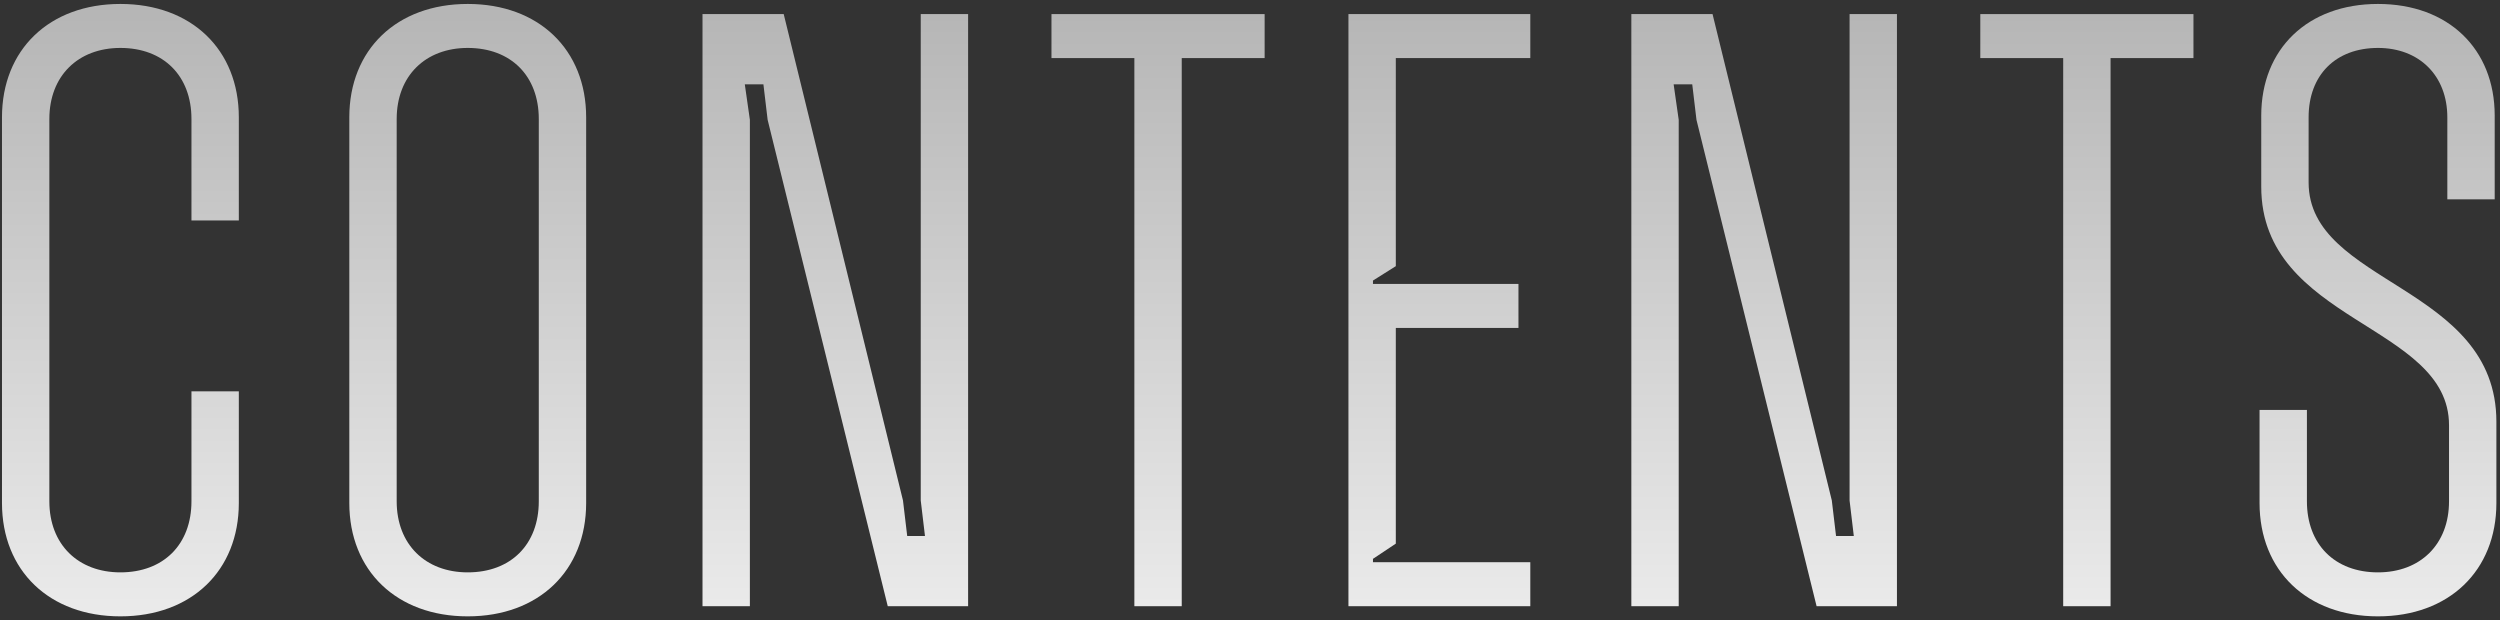
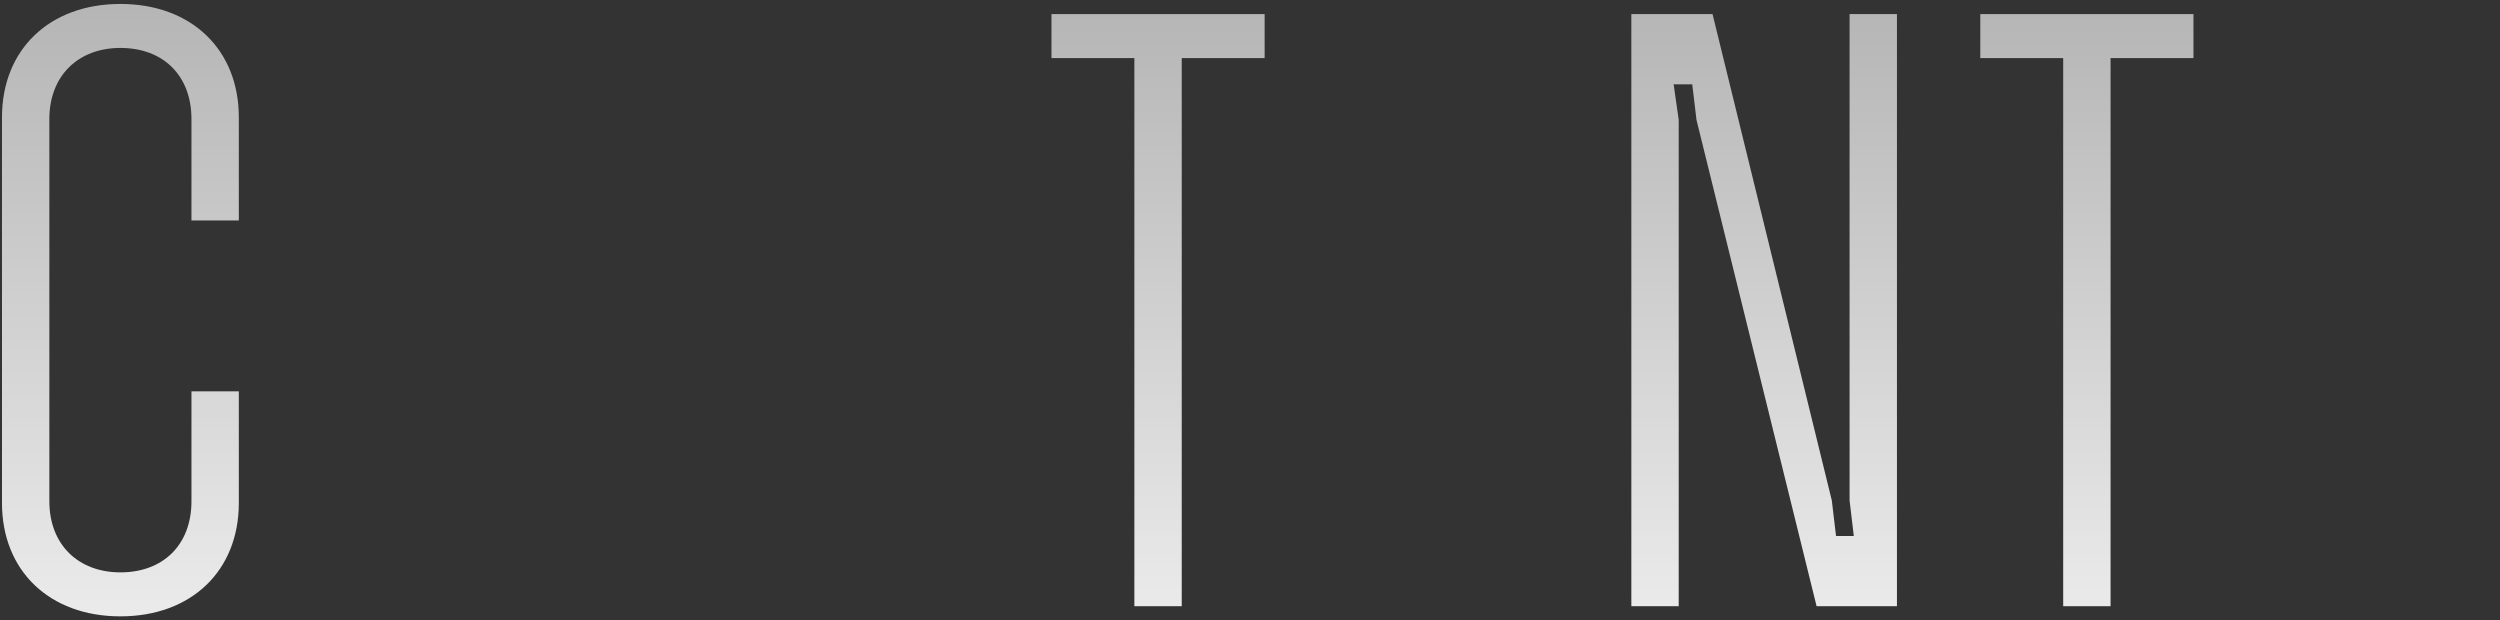
<svg xmlns="http://www.w3.org/2000/svg" width="532" height="132" viewBox="0 0 532 132" fill="none">
  <rect x="0" y="0" width="532" height="132" fill="#333333" stroke="none" />
  <path d="M25.622 131.16C10.502 131.16 0.422 121.44 0.422 107.04V24.96C0.422 10.56 10.502 0.84 25.622 0.84C40.742 0.84 50.822 10.56 50.822 24.96V46.92H40.742V25.32C40.742 16.14 34.802 10.2 25.622 10.2C16.622 10.2 10.502 16.14 10.502 25.32V106.68C10.502 115.86 16.622 121.8 25.622 121.8C34.802 121.8 40.742 115.86 40.742 106.68V83.28H50.822V107.04C50.822 121.44 40.742 131.16 25.622 131.16Z" fill="url(#paint0_linear_5080_65)" />
-   <path d="M99.534 131.16C84.414 131.16 74.334 121.44 74.334 107.04V24.96C74.334 10.56 84.414 0.84 99.534 0.84C114.654 0.84 124.734 10.56 124.734 24.96V107.04C124.734 121.44 114.654 131.16 99.534 131.16ZM99.534 121.8C108.714 121.8 114.654 115.86 114.654 106.68V25.32C114.654 16.14 108.714 10.2 99.534 10.2C90.534 10.2 84.414 16.14 84.414 25.32V106.68C84.414 115.86 90.534 121.8 99.534 121.8Z" fill="url(#paint1_linear_5080_65)" />
-   <path d="M149.494 129V3H166.774L192.154 106.5L193.054 114.06H196.834L195.934 106.5V3H206.014V129H188.914L163.354 25.5L162.454 17.94H158.494L159.574 25.5V129H149.494Z" fill="url(#paint2_linear_5080_65)" />
  <path d="M241.393 129V12.36H223.753V3H269.113V12.36H251.473V129H241.393Z" fill="url(#paint3_linear_5080_65)" />
-   <path d="M286.948 129V3H325.648V12.36H297.028V56.64L292.168 59.7V60.42H323.128V69.78H297.028V115.68L292.168 118.92V119.64H325.648V129H286.948Z" fill="url(#paint4_linear_5080_65)" />
  <path d="M347.15 129V3H364.43L389.81 106.5L390.71 114.06H394.49L393.59 106.5V3H403.67V129H386.57L361.01 25.5L360.11 17.94H356.15L357.23 25.5V129H347.15Z" fill="url(#paint5_linear_5080_65)" />
  <path d="M439.048 129V12.36H421.408V3H466.768V12.36H449.128V129H439.048Z" fill="url(#paint6_linear_5080_65)" />
-   <path d="M506.032 131.16C490.912 131.16 480.832 121.44 480.832 107.04V87.24H490.912V106.68C490.912 115.86 496.852 121.8 506.032 121.8C515.032 121.8 521.152 115.86 521.152 106.68V90.48C521.152 68.88 481.192 68.7 481.192 39.72V24.6C481.192 10.38 491.092 0.84 506.032 0.84C520.972 0.84 530.872 10.38 530.872 24.6V42.42H520.792V24.96C520.792 16.14 514.852 10.2 506.032 10.2C497.032 10.2 491.272 15.96 491.272 24.96V38.82C491.272 60.6 531.232 60.6 531.232 89.76V107.04C531.232 121.44 521.152 131.16 506.032 131.16Z" fill="url(#paint7_linear_5080_65)" />
  <defs>
    <linearGradient id="paint0_linear_5080_65" x1="265.827" y1="0.84" x2="265.827" y2="131.16" gradientUnits="userSpaceOnUse">
      <stop stop-color="#B5B5B5" />
      <stop offset="1" stop-color="#EBEBEB" />
    </linearGradient>
    <linearGradient id="paint1_linear_5080_65" x1="265.827" y1="0.84" x2="265.827" y2="131.16" gradientUnits="userSpaceOnUse">
      <stop stop-color="#B5B5B5" />
      <stop offset="1" stop-color="#EBEBEB" />
    </linearGradient>
    <linearGradient id="paint2_linear_5080_65" x1="265.827" y1="0.84" x2="265.827" y2="131.16" gradientUnits="userSpaceOnUse">
      <stop stop-color="#B5B5B5" />
      <stop offset="1" stop-color="#EBEBEB" />
    </linearGradient>
    <linearGradient id="paint3_linear_5080_65" x1="265.827" y1="0.84" x2="265.827" y2="131.16" gradientUnits="userSpaceOnUse">
      <stop stop-color="#B5B5B5" />
      <stop offset="1" stop-color="#EBEBEB" />
    </linearGradient>
    <linearGradient id="paint4_linear_5080_65" x1="265.827" y1="0.84" x2="265.827" y2="131.16" gradientUnits="userSpaceOnUse">
      <stop stop-color="#B5B5B5" />
      <stop offset="1" stop-color="#EBEBEB" />
    </linearGradient>
    <linearGradient id="paint5_linear_5080_65" x1="265.827" y1="0.84" x2="265.827" y2="131.16" gradientUnits="userSpaceOnUse">
      <stop stop-color="#B5B5B5" />
      <stop offset="1" stop-color="#EBEBEB" />
    </linearGradient>
    <linearGradient id="paint6_linear_5080_65" x1="265.827" y1="0.84" x2="265.827" y2="131.16" gradientUnits="userSpaceOnUse">
      <stop stop-color="#B5B5B5" />
      <stop offset="1" stop-color="#EBEBEB" />
    </linearGradient>
    <linearGradient id="paint7_linear_5080_65" x1="265.827" y1="0.84" x2="265.827" y2="131.16" gradientUnits="userSpaceOnUse">
      <stop stop-color="#B5B5B5" />
      <stop offset="1" stop-color="#EBEBEB" />
    </linearGradient>
  </defs>
</svg>